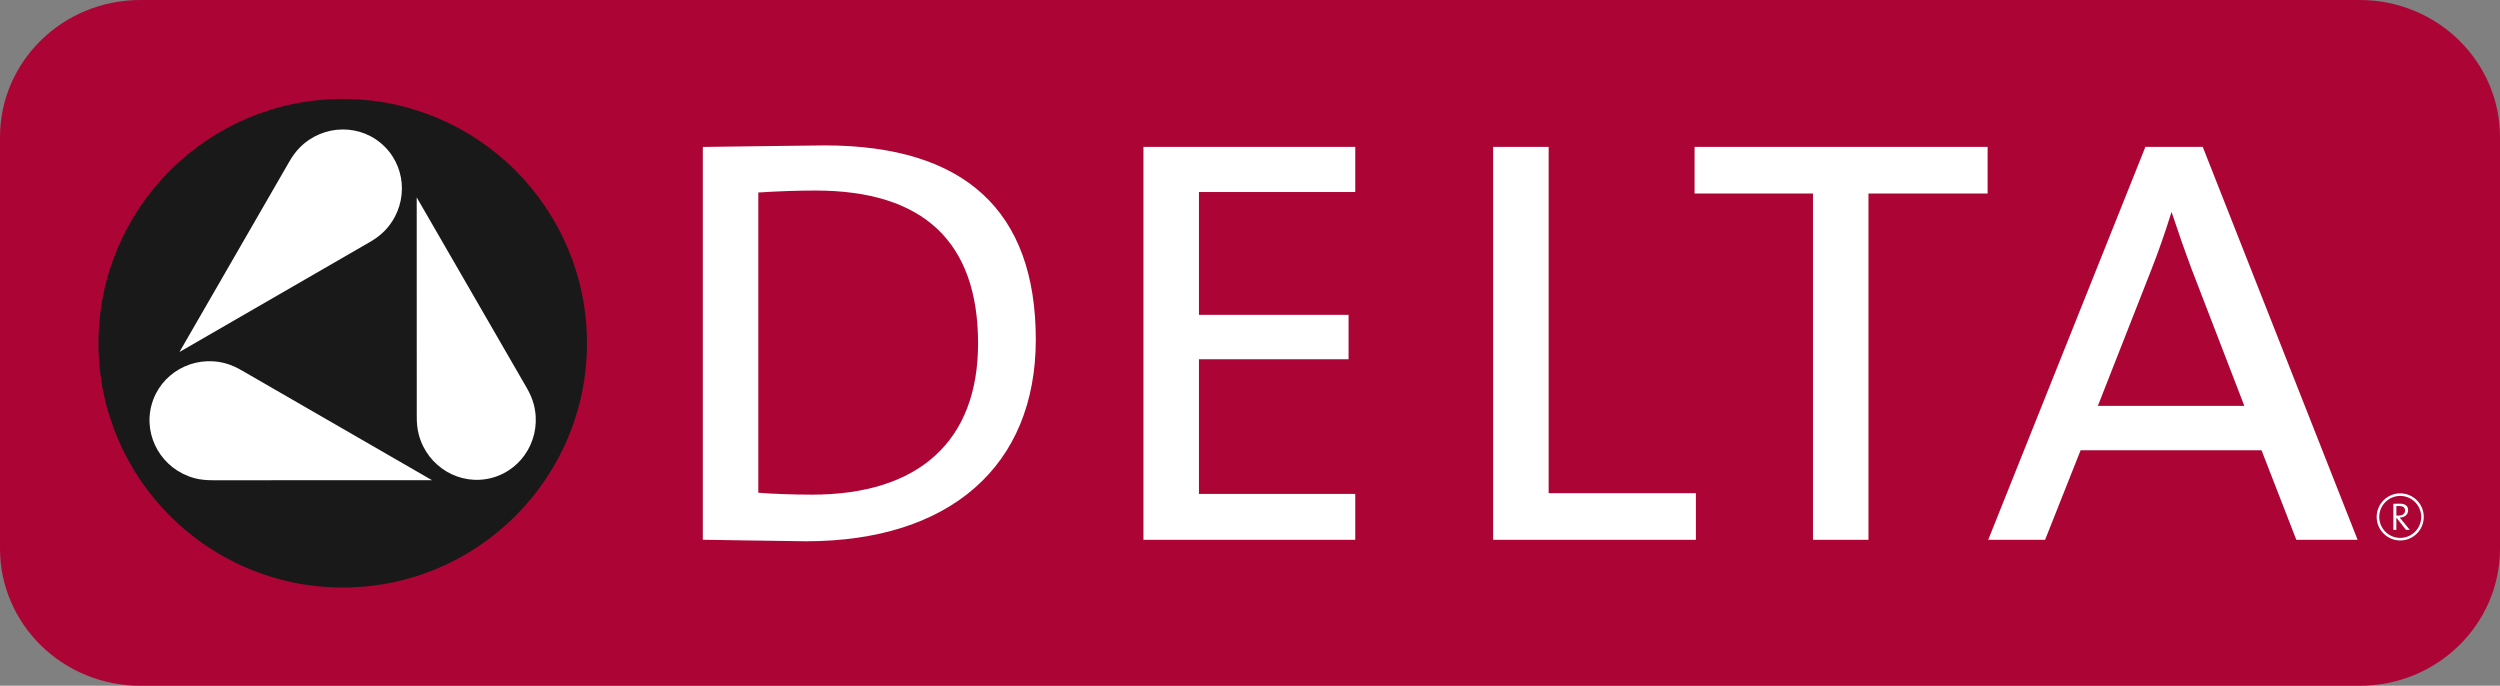
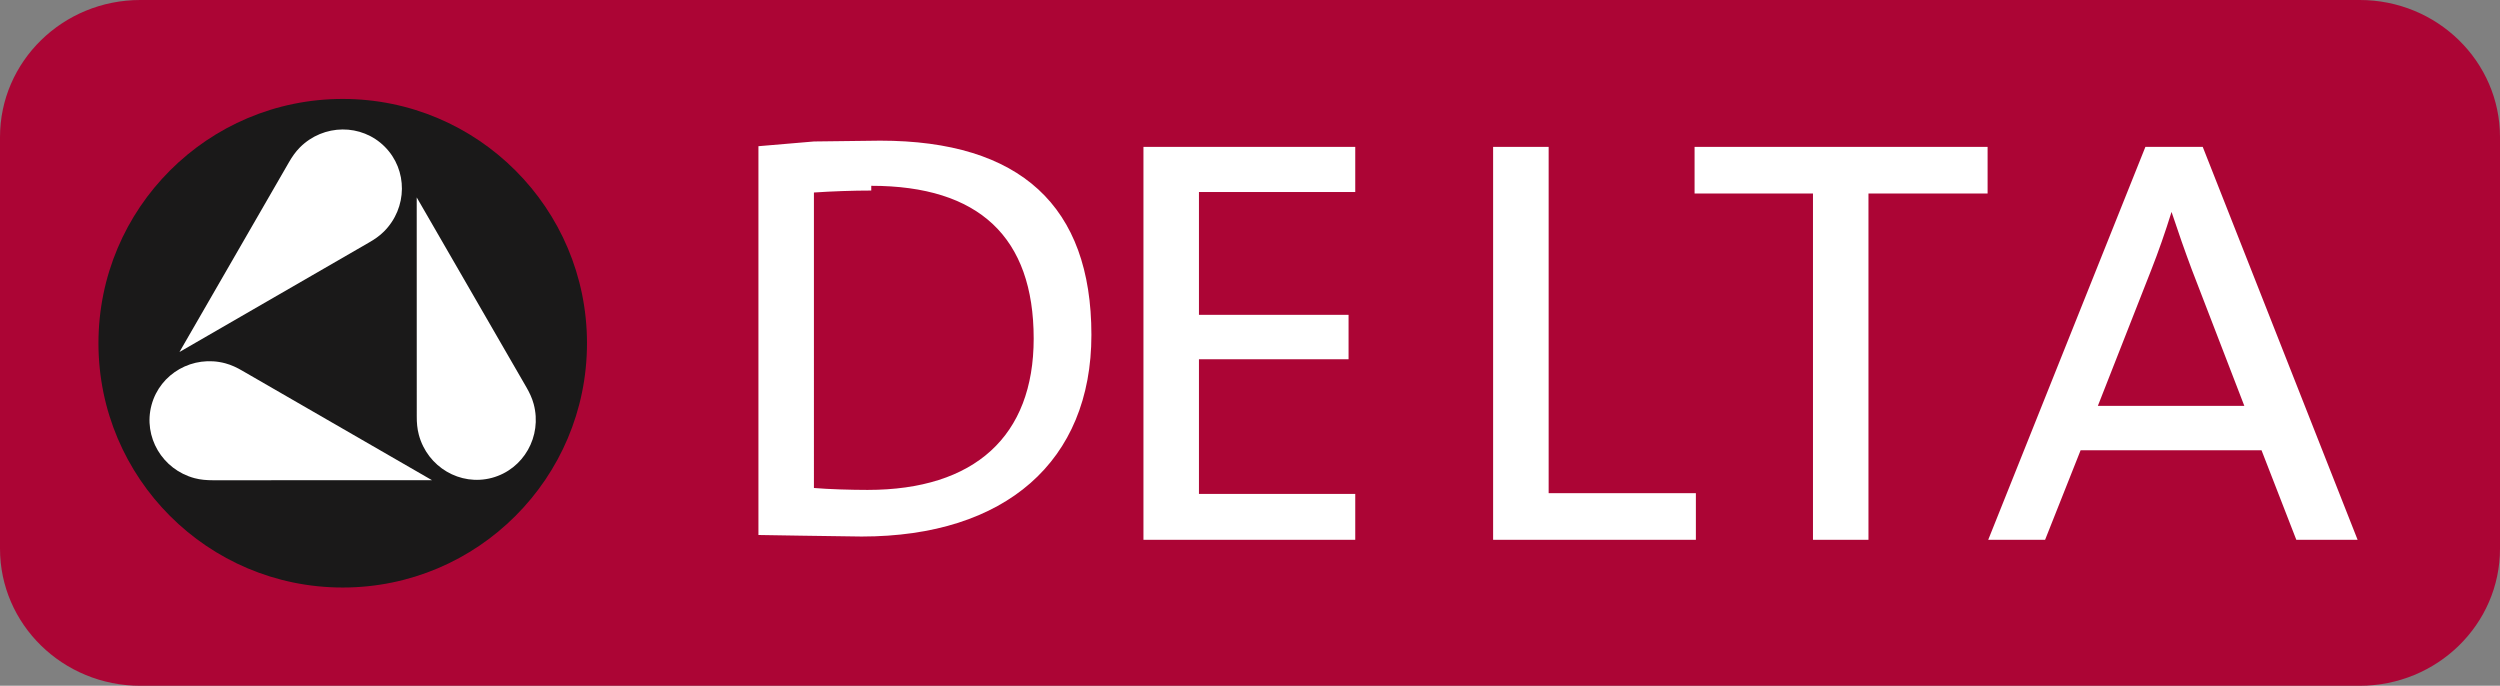
<svg xmlns="http://www.w3.org/2000/svg" id="b" data-name="Layer 2" viewBox="0 0 288 79">
  <rect x="0" y="0" width="288" height="79" fill="#808080" stroke="none" />
  <g id="c" data-name="Layer 1">
    <g>
      <path d="m288,63.199c0,8.726-7.236,15.801-16.163,15.801H16.162c-8.928,0-16.162-7.075-16.162-15.801V15.8C0,7.075,7.235,0,16.162,0h255.675c8.928,0,16.163,7.075,16.163,15.8v47.399Z" fill="#ac0535" />
      <path d="m67.621,39.539c0,15.539-12.599,28.144-28.138,28.144-15.543,0-28.141-12.605-28.141-28.144,0-15.542,12.598-28.141,28.141-28.141,15.539,0,28.138,12.599,28.138,28.141" fill="#1a1919" />
-       <path d="m87.371,16.842l-6.4.085-.007.461v44.789l5.061.081,6.828.096c16.575,0,26.47-8.682,26.47-23.228,0-14.848-8.189-22.376-24.338-22.376-.001,0-7.614.093-7.614.093m6.591,5.108c12.416,0,18.711,5.921,18.711,17.603,0,11.241-6.795,17.43-19.137,17.43-1.849,0-4.522-.077-6.179-.222V22.177c2.076-.142,4.53-.227,6.605-.227" fill="#fff" />
+       <path d="m87.371,16.842v44.789l5.061.081,6.828.096c16.575,0,26.47-8.682,26.47-23.228,0-14.848-8.189-22.376-24.338-22.376-.001,0-7.614.093-7.614.093m6.591,5.108c12.416,0,18.711,5.921,18.711,17.603,0,11.241-6.795,17.43-19.137,17.43-1.849,0-4.522-.077-6.179-.222V22.177c2.076-.142,4.53-.227,6.605-.227" fill="#fff" />
      <polygon points="155.967 16.921 131.726 16.921 131.726 62.185 156.125 62.185 156.125 56.9 138.119 56.9 138.119 41.386 155.354 41.386 155.354 36.269 138.119 36.269 138.119 22.12 156.125 22.12 156.125 16.921 155.967 16.921" fill="#fff" />
      <polygon points="178.248 16.921 172.007 16.921 172.007 62.185 195.365 62.185 195.365 56.814 178.404 56.814 178.404 16.921 178.248 16.921" fill="#fff" />
      <polygon points="228.815 16.921 195.215 16.921 195.215 22.292 208.855 22.292 208.855 62.185 215.247 62.185 215.247 22.292 228.971 22.292 228.971 16.921 228.815 16.921" fill="#fff" />
      <path d="m253.648,16.921h-6.498l-18.107,45.264h6.552s4.015-10.123,4.092-10.315h20.841c.074.195,4.008,10.315,4.008,10.315h7.061l-17.841-45.264h-.108Zm-5.832,14.195h0l.001-.003-.001.003Zm2.346-6.702c.73,2.208,1.564,4.586,2.321,6.608,0,.003,5.35,13.881,6.062,15.731h-16.87c.164-.416,6.141-15.637,6.141-15.637.848-2.152,1.632-4.406,2.346-6.702" fill="#fff" />
-       <path d="m277.61,61.041l-.904-1.101c-.076-.094-.179-.21-.265-.313.549-.021.976-.317.976-.85,0-.562-.427-.757-.992-.757-.322,0-.517.004-.709.013v3.008h.343v-1.391h.014l1.095,1.391h.442Zm-.549-2.216c0,.335-.267.571-.73.571-.134,0-.224-.005-.272-.009v-1.082c.09-.009.177-.014.289-.014.464,0,.713.143.713.534" fill="#fff" />
-       <path d="m274.088,59.548c0-1.333,1.084-2.418,2.418-2.418,1.333,0,2.418,1.084,2.418,2.418,0,1.333-1.084,2.418-2.418,2.418-1.333,0-2.418-1.084-2.418-2.418m-.297,0c0,1.496,1.219,2.715,2.715,2.715,1.498,0,2.713-1.219,2.713-2.715,0-1.497-1.216-2.715-2.713-2.715-1.496,0-2.715,1.217-2.715,2.715" fill="#fff" />
      <path d="m24.513,55.325c.671.001,25.251-.007,25.251-.007,0,0-21.289-12.28-21.863-12.616-.597-.351-1.238-.659-1.943-.848-3.716-.996-7.525,1.16-8.504,4.813-.979,3.653,1.241,7.425,4.959,8.419.704.19,1.421.237,2.1.238" fill="#fff" />
      <path d="m60.637,44.606c-.334-.58-12.631-21.865-12.631-21.865,0,0,.009,24.577.005,25.243-.004.692.05,1.401.239,2.105.996,3.717,4.766,5.938,8.419,4.959,3.654-.98,5.809-4.786,4.812-8.503-.188-.705-.504-1.349-.843-1.939" fill="#fff" />
      <path d="m33.293,18.681c-.335.579-12.62,21.872-12.62,21.872,0,0,21.277-12.297,21.856-12.626.602-.344,1.19-.742,1.706-1.259,2.721-2.723,2.759-7.095.083-9.771-2.674-2.676-7.048-2.637-9.769.085-.514.515-.916,1.11-1.256,1.699" fill="#fff" />
    </g>
  </g>
</svg>